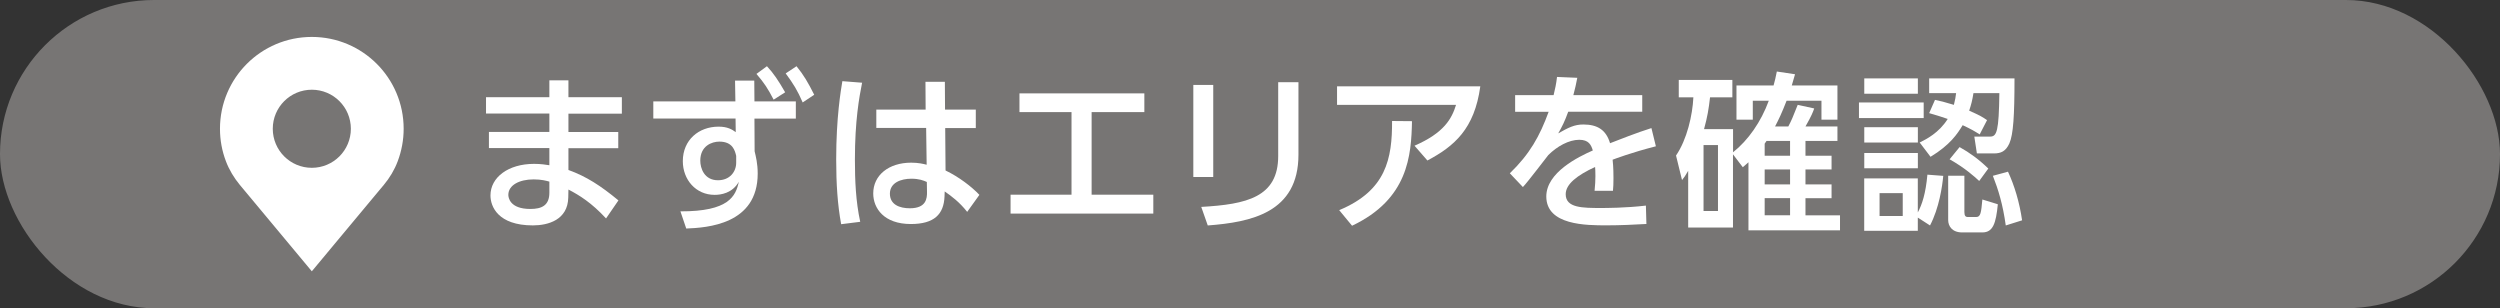
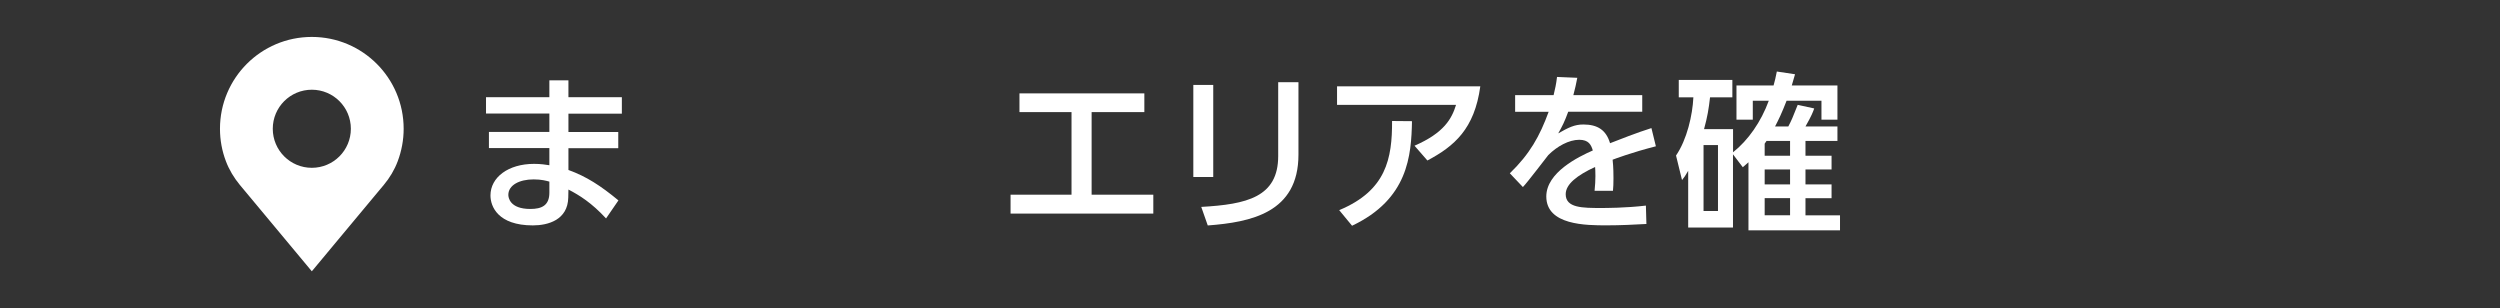
<svg xmlns="http://www.w3.org/2000/svg" id="_レイヤー_2" viewBox="0 0 438 54">
  <rect x="0" y="0" width="438" height="54" fill="#333333" stroke="none" />
  <defs>
    <style>.cls-1{fill:#777574;}.cls-1,.cls-2{stroke-width:0px;}.cls-2{fill:#fff;}</style>
  </defs>
  <g id="text">
-     <rect class="cls-1" x="0" y="0" width="438" height="54" rx="27" ry="27" />
    <path class="cls-2" d="M108.95,17.05v2.86h-9.36v3.22h8.73v2.83h-8.73v3.82c3.16,1.14,5.66,2.77,8.76,5.33l-2.17,3.16c-2.53-2.74-4.66-4.06-6.59-5.06l-.03,1.41c-.09,3.91-3.52,4.87-6.2,4.87-6.11,0-7.43-3.31-7.43-5.24,0-3.19,3.13-5.54,7.64-5.54,1.2,0,2.08.15,2.68.24v-3.01h-10.59v-2.83h10.59v-3.22h-11.1v-2.86h11.1v-2.95h3.34v2.95h9.36ZM96.25,31.82c-.54-.15-1.38-.39-2.77-.39-2.5,0-4.42,1.02-4.42,2.71,0,.42.21,2.47,3.85,2.47,1.99,0,3.34-.6,3.34-2.86v-1.93Z" />
-     <path class="cls-2" d="M139.43,17.77v3.01h-7.25l.03,5.72c.21.9.54,2.14.54,3.91,0,8.94-8.88,9.48-12.52,9.63l-1.02-3.01c8.52.03,9.69-2.68,10.23-5.18-1.14,2.02-3.16,2.29-4.24,2.29-3.28,0-5.57-2.65-5.57-5.9,0-3.73,2.8-6.05,6.26-6.05,1.56,0,2.35.48,3.01.96l-.03-2.38h-14.41v-3.01h14.38l-.06-3.64h3.37l.03,3.64h7.25ZM128.98,27.31c-.21-.87-.57-2.5-2.95-2.5-1.32,0-3.34.75-3.34,3.34,0,1.32.69,3.43,3.1,3.43,2.05,0,3.19-1.47,3.19-3.07v-1.2ZM134.37,11.6c1.2,1.29,1.99,2.5,3.19,4.57l-2.02,1.29c-1.02-1.96-1.62-2.89-3.01-4.51l1.84-1.35ZM139.55,11.6c1.29,1.59,2.02,2.86,3.1,5l-2.02,1.35c-.93-2.14-1.6-3.22-2.98-5.09l1.9-1.26Z" />
-     <path class="cls-2" d="M151.04,14.49c-.51,2.56-1.26,6.65-1.26,13.45,0,3.67.15,7.34.93,10.92l-3.34.42c-.63-3.43-.87-7.07-.87-11.34,0-7.37.81-12.07,1.08-13.72l3.46.27ZM170.96,19.22v3.22h-5.36l.06,7.43c2.32,1.11,4.57,2.83,5.93,4.27l-2.14,2.98c-1.35-1.72-2.77-2.77-3.94-3.58l-.03.87c-.12,3.13-1.81,4.84-5.9,4.84-4.69,0-6.59-2.74-6.59-5.36,0-3.19,2.71-5.39,6.65-5.39,1.26,0,2.11.21,2.71.36l-.09-6.44h-8.73v-3.22h8.64l-.03-4.87h3.4l.03,4.87h5.39ZM162.38,31.88c-.6-.27-1.38-.57-2.71-.57-1.81,0-3.76.69-3.76,2.62s1.71,2.56,3.49,2.56c2.86,0,3.04-1.69,3.01-2.92l-.03-1.69Z" />
    <path class="cls-2" d="M191.26,34.11h10.8v3.31h-25.01v-3.31h10.68v-14.47h-9.12v-3.28h21.88v3.28h-9.24v14.47Z" />
    <path class="cls-2" d="M212.56,31.01h-3.49V14.88h3.49v16.13ZM227.49,27.1c0,10.17-8.33,11.83-15.89,12.4l-1.14-3.25c7.94-.45,13.48-1.69,13.48-8.91v-12.94h3.55v12.7Z" />
    <path class="cls-2" d="M259.35,15.12c-1.02,7.49-4.57,10.5-9.27,13l-2.26-2.59c5.21-2.26,6.53-4.75,7.28-7.16h-20.85v-3.25h25.1ZM234.62,36.82c8.25-3.43,9.3-9.03,9.27-15.62l3.49.03c-.12,6.02-.66,13.66-10.5,18.32l-2.26-2.74Z" />
    <path class="cls-2" d="M287.72,16.66v2.92h-12.97c-.6,1.66-1.02,2.5-1.75,3.79,1.78-1.02,2.86-1.56,4.39-1.56,2.5,0,4,.96,4.69,3.28,1.38-.54,4.84-1.9,7.25-2.65l.78,3.19c-4.24,1.08-7.19,2.2-7.58,2.35.15,1.29.15,2.8.15,3.25,0,.96-.03,1.56-.09,2.2h-3.22c.21-1.96.15-3.49.09-4.18-3.16,1.47-5.15,3.01-5.15,4.78,0,2.41,2.95,2.41,6.26,2.41.63,0,4.27,0,7.79-.42l.09,3.22c-2.08.12-4.6.24-6.95.24-3.58,0-10.59,0-10.59-5.06,0-4.21,5.63-6.95,8.15-8.06-.3-.99-.72-1.87-2.38-1.87-1.81,0-3.88,1.14-5.42,2.68-.12.12-3.64,4.78-4.45,5.6l-2.29-2.41c3.49-3.37,5.24-6.5,6.8-10.77h-5.87v-2.92h6.74c.27-1.11.45-1.93.6-3.19l3.55.15c-.21,1.14-.36,1.75-.69,3.04h12.04Z" />
    <path class="cls-2" d="M307.09,17.65v3.31h-2.86v-5.99h6.5c.24-.87.36-1.35.57-2.44l3.19.48c-.18.66-.21.78-.57,1.96h8v5.99h-2.8v-3.31h-6.11c-.87,2.23-1.35,3.22-2.02,4.51h2.32c.63-1.2.72-1.47,1.65-3.79l2.89.63c-.21.6-.42,1.2-1.53,3.16h5.6v2.53h-5.6v2.59h4.57v2.41h-4.57v2.62h4.57v2.41h-4.57v3.01h6.05v2.62h-16.04v-11.92c-.24.21-.39.36-.99.87l-1.72-2.26v12.82h-7.85v-9.93c-.51.87-.6,1.02-1.08,1.62l-1.05-4.3c1.93-2.83,2.89-7.07,3.04-10.2h-2.56v-3.04h9.39v3.04h-3.91c-.24,2.08-.45,3.37-1.05,5.57h5.08v4.06c2.68-2.14,4.9-5.33,6.26-9.03h-2.8ZM300.99,25.42h-2.53v11.55h2.53v-11.55ZM309.5,24.69c-.09.12-.12.15-.33.48v2.11h4.45v-2.59h-4.12ZM313.62,29.69h-4.45v2.62h4.45v-2.62ZM313.62,34.71h-4.45v3.01h4.45v-3.01Z" />
-     <path class="cls-2" d="M337.03,17.95v2.74h-11.34v-2.74h11.34ZM336.01,13.74v2.68h-9.39v-2.68h9.39ZM336.01,22.29v2.68h-9.39v-2.68h9.39ZM336.01,26.8v2.68h-9.39v-2.68h9.39ZM340.46,30.8c-.18,1.9-.72,5.63-2.32,8.7l-2.14-1.38v2.32h-9.39v-9.18h9.39v5.96c.75-1.41,1.38-3.28,1.68-6.62l2.77.21ZM333.36,33.84h-4.06v4h4.06v-4ZM336.34,24.96c1.14-.57,3.34-1.65,4.9-4.12-.96-.33-1.5-.51-3.25-1.02l1.02-2.32c1.02.21,1.53.33,3.31.87.24-.93.3-1.35.39-2.05h-4.72v-2.59h14.95c0,6.59-.21,9.84-.9,11.4-.63,1.38-1.47,1.75-2.71,1.75h-2.98l-.45-2.95h2.77c1.17,0,1.53-.9,1.62-7.61h-4.54c-.21,1.29-.39,1.99-.75,3.07,1.9.84,2.35,1.11,3.13,1.66l-1.29,2.5c-.9-.57-1.44-.9-2.98-1.62-.93,1.53-2.2,3.46-5.63,5.54l-1.9-2.5ZM344.16,30.8v6.35c0,.69.24.87.57.87h1.5c.78,0,.87-.75,1.08-3.07l2.71.84c-.33,3.34-.84,4.93-2.71,4.93h-3.55c-1.75,0-2.44-1.11-2.44-2.17v-7.76h2.83ZM346.75,31.7c-.84-.78-2.56-2.32-5.18-3.79l1.75-2.14c1.78.99,3.4,2.17,5.03,3.76l-1.59,2.17ZM351.41,39.5c-.51-3.67-1.29-6.23-2.26-8.7l2.65-.72c1.11,2.38,2.02,5.36,2.47,8.52l-2.86.9Z" />
    <path class="cls-2" d="M54.63,6.47c-8.89,0-16.09,7.2-16.09,16.09,0,1.99.36,3.9,1.03,5.66,0,.01,0,.02.01.03.57,1.51,1.42,2.91,2.45,4.16l1.47,1.76,11.13,13.36,11.13-13.36,1.47-1.76c1.04-1.24,1.88-2.64,2.45-4.16,0-.01,0-.02.01-.03.66-1.76,1.03-3.67,1.03-5.66,0-8.89-7.2-16.09-16.09-16.09ZM54.63,29.4c-3.78,0-6.84-3.06-6.84-6.84s3.06-6.84,6.84-6.84,6.84,3.06,6.84,6.84-3.06,6.84-6.84,6.84Z" />
  </g>
</svg>